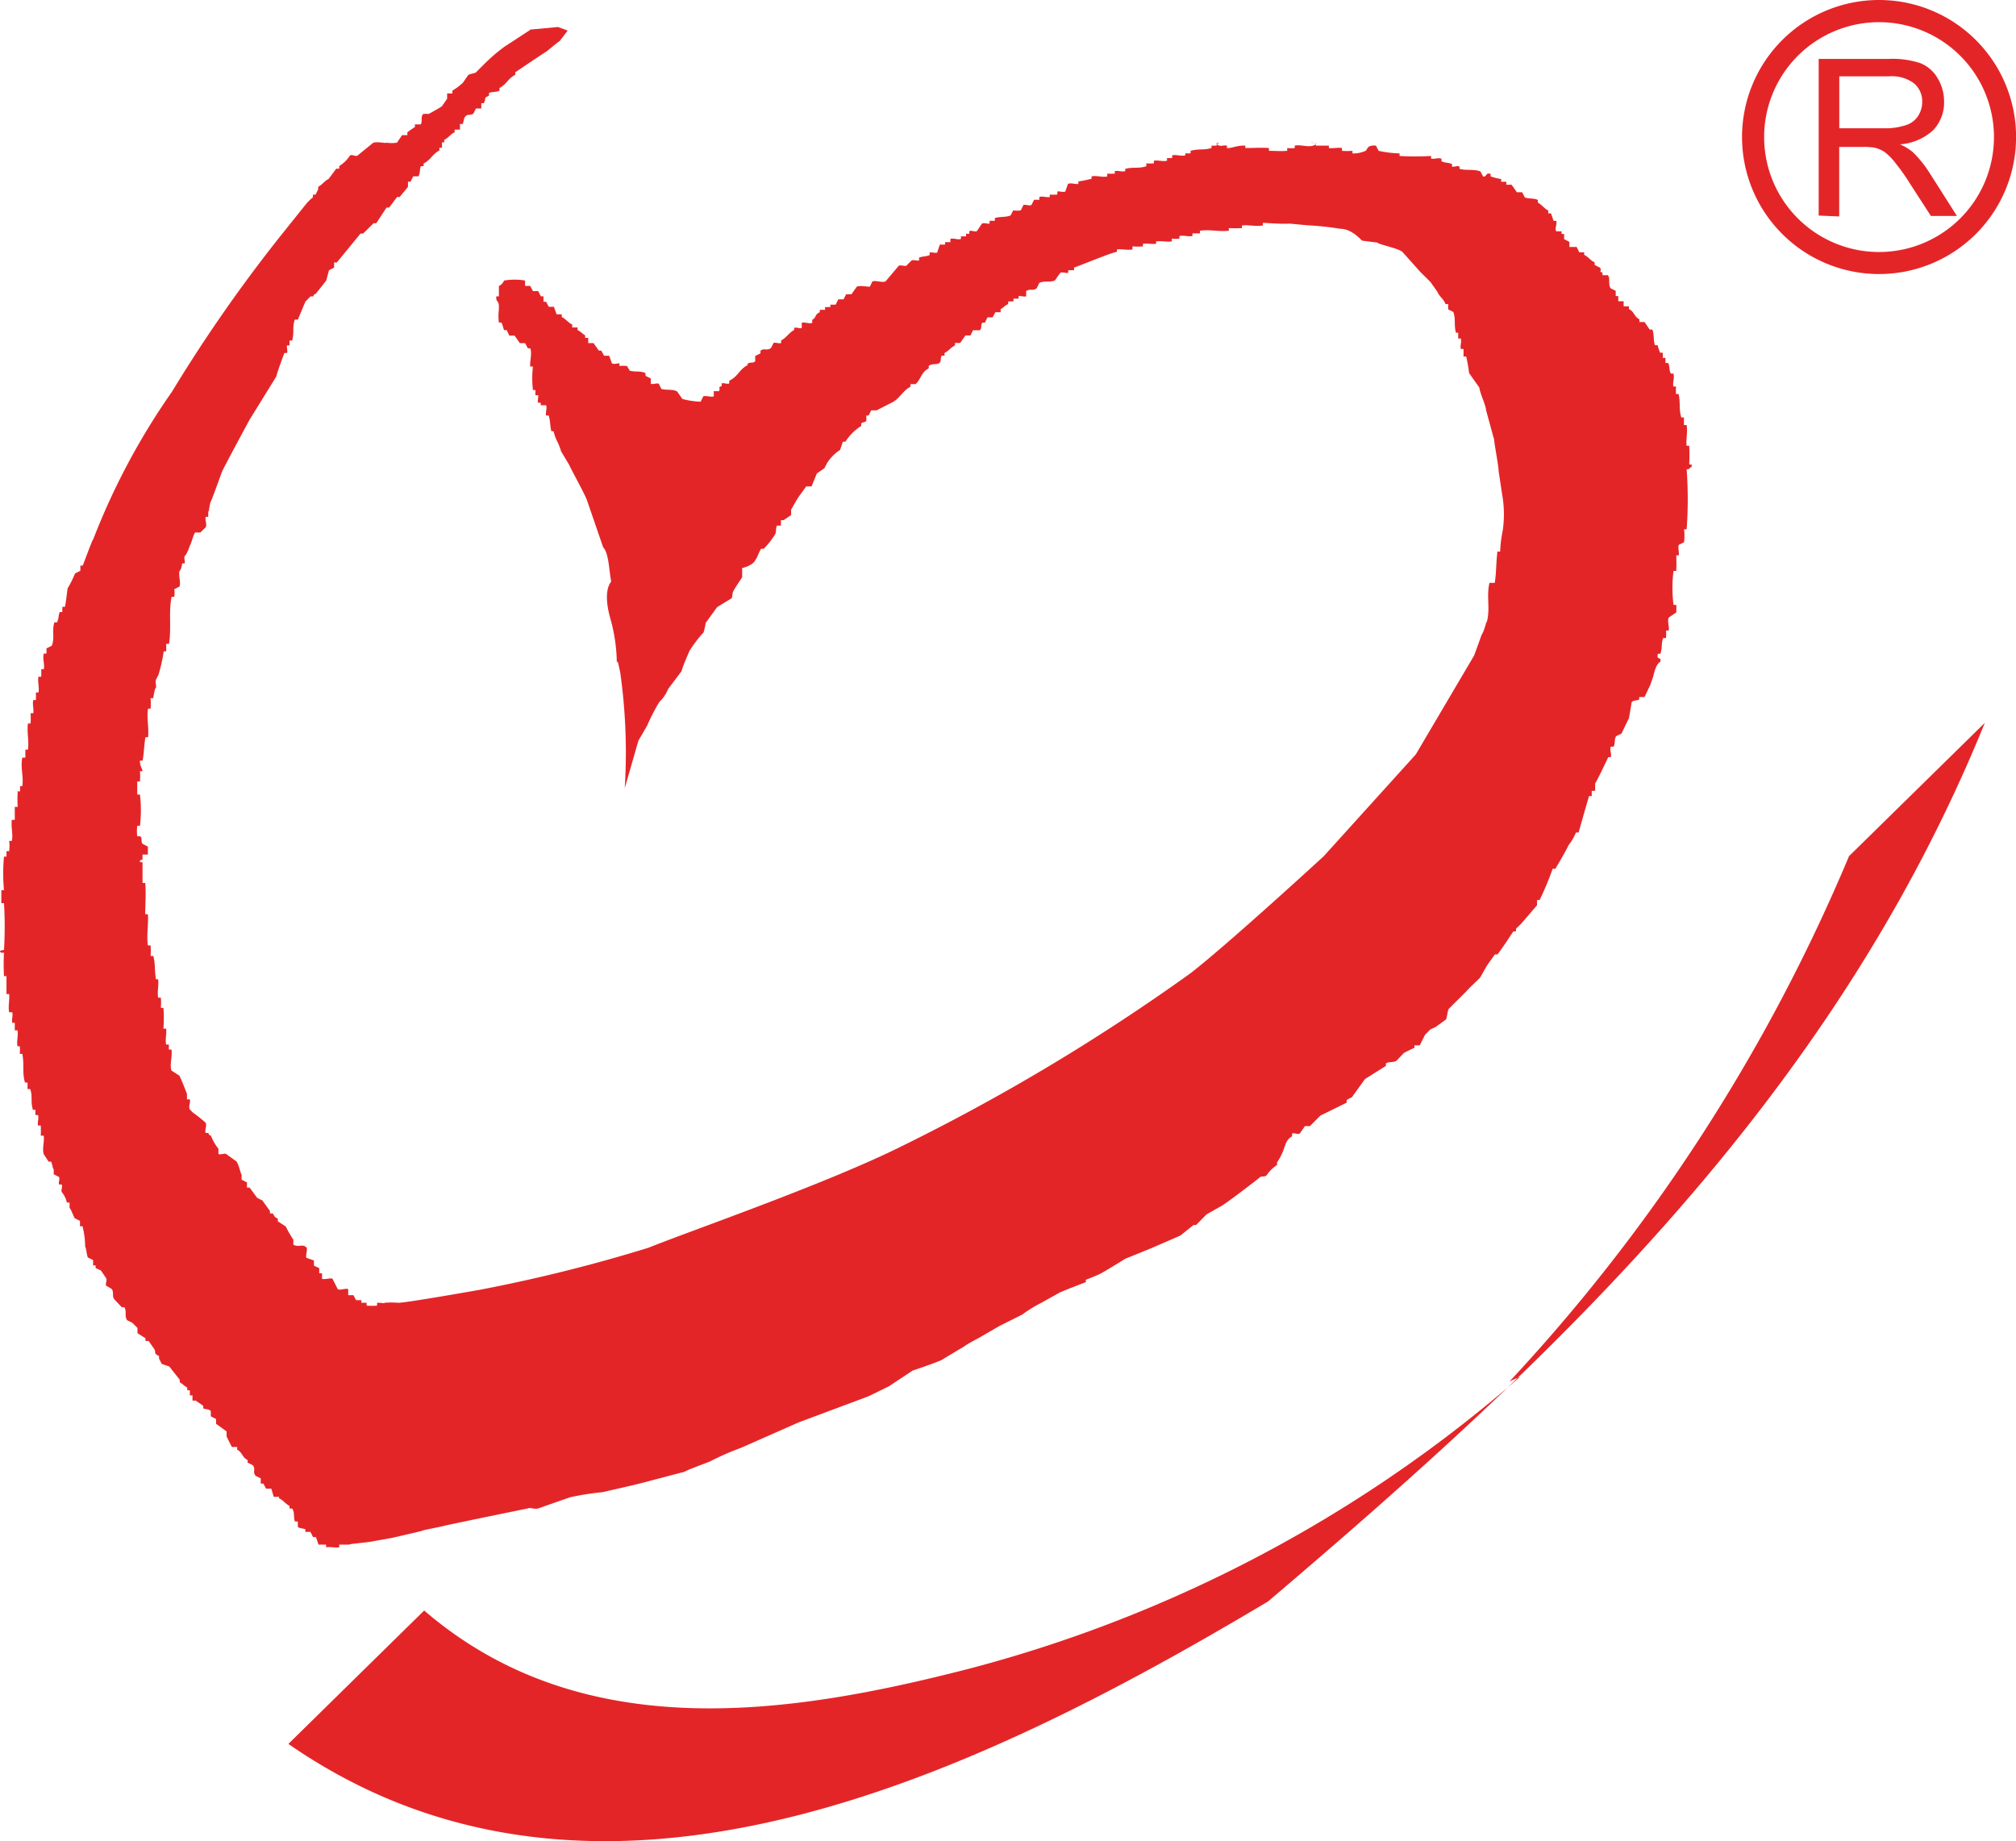
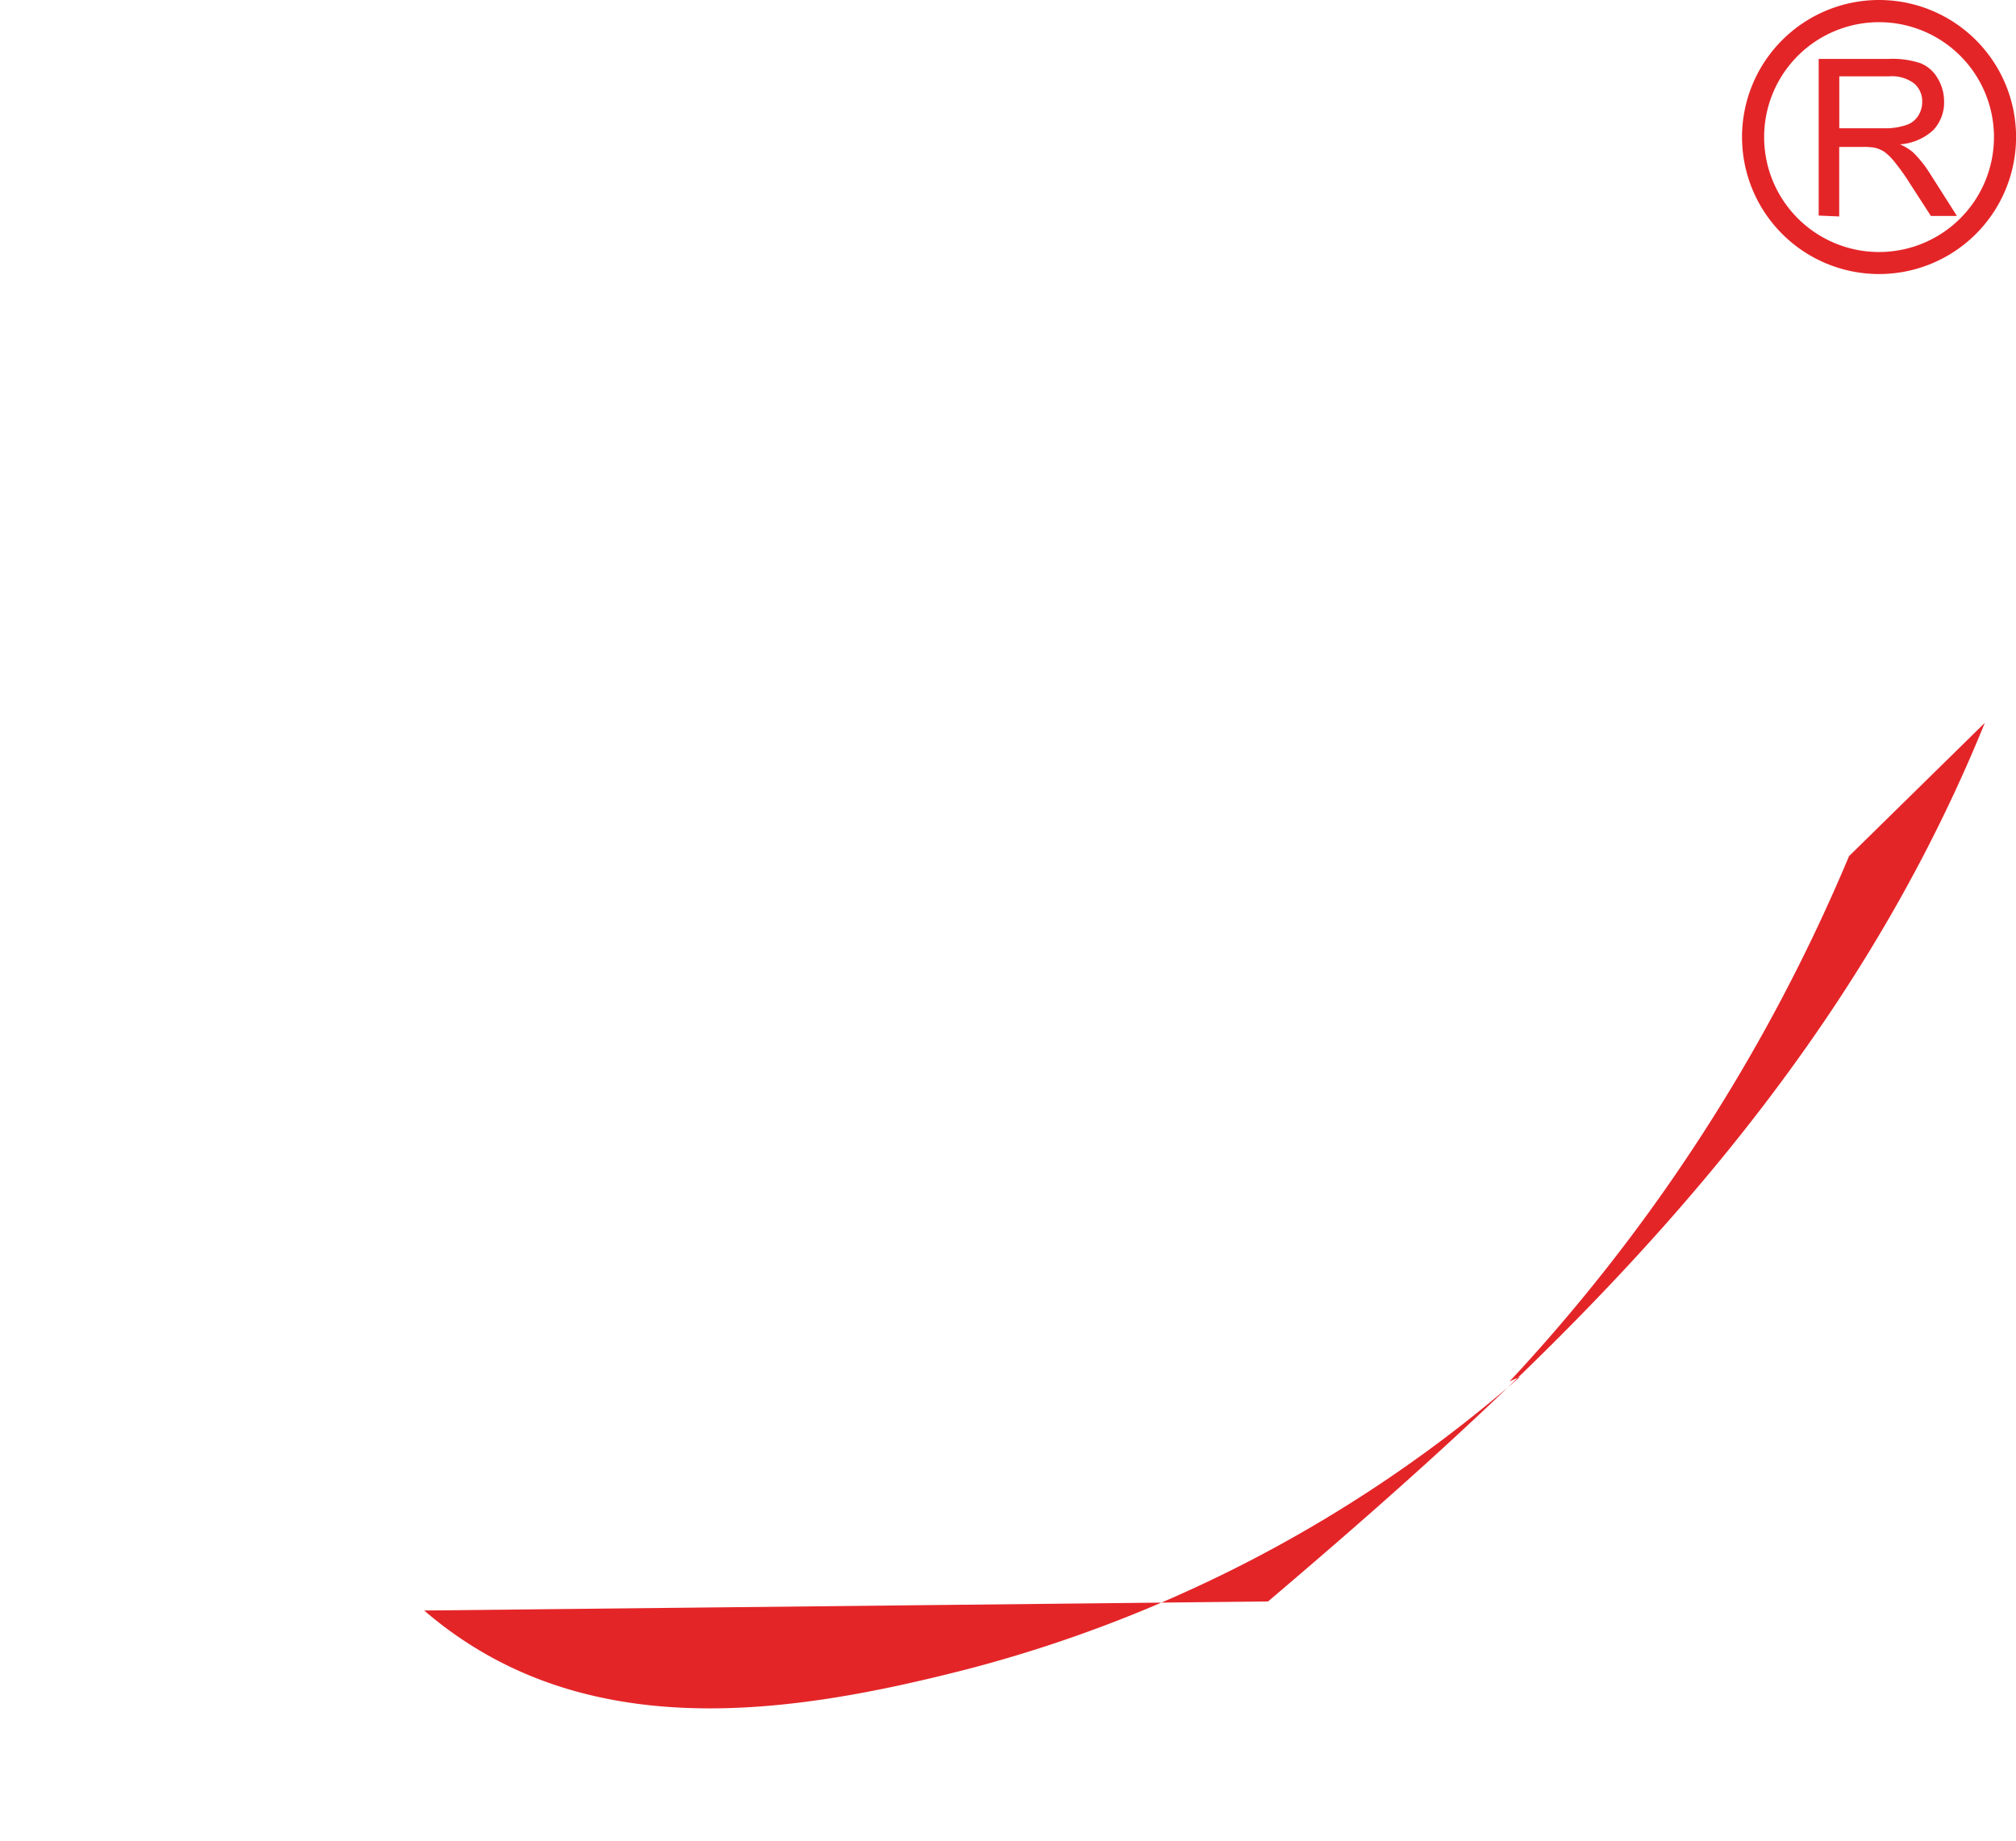
<svg xmlns="http://www.w3.org/2000/svg" width="26.719" height="24.402" viewBox="0 0 26.719 24.402">
  <g id="Group_658" data-name="Group 658" transform="translate(-660 -2064.106)">
-     <path id="Path_1047" data-name="Path 1047" d="M8.031,5.554,8.4,5.52l.128.047-.106.139c-.042.027-.173.138-.173.138-.039.021-.416.276-.416.276v.034c-.093.044-.116.127-.209.174v.036c-.034.02-.116.013-.139.032V6.43c-.085.039-.027.025-.07.1H7.383V6.6H7.312l-.034.068c-.046.029-.07,0-.106.037-.021.019-.023.067-.034.1H7.1V6.88h-.07v.035c-.059.027-.079.073-.138.1v.034H6.862V7.12H6.827v.037c-.088.043-.116.127-.209.172v.035H6.584c-.02.022-.008.1-.035.135H6.48l-.035.071H6.411v.069l-.11.134H6.267l-.106.14H6.127l-.136.207H5.956l-.14.138H5.782l-.314.383H5.432v.068l-.068.035-.036.136-.138.175c-.1.049.016-.071-.035.035H5.12l-.068.069s-.081.191-.1.239H4.912c-.036.091-.006.169-.036.278H4.841V9.74H4.808c-.007.029.012.076,0,.1H4.773s-.1.265-.106.31l-.357.578s-.348.642-.367.694c0,0-.124.347-.144.385s-.022.136-.035.136v.069H3.73c-.012.043.021.1,0,.138l-.07.069h-.07c-.027.036-.057.172-.07.172-.022.075-.056.138-.068.138-.012.031.006.073,0,.1H3.418c0,.034-.023.1-.035.1-.015.067.019.143,0,.207l-.07.036a.266.266,0,0,1,0,.1H3.278c-.041.211,0,.412-.034.623H3.207v.1H3.174a2.136,2.136,0,0,1-.07.311l-.034.067c-.009.034.009.075,0,.106-.013,0-.027.084-.035.136H3a.923.923,0,0,1,0,.139H2.966c-.021.123.015.254,0,.379H2.931c-.02.133-.016.18-.036.31H2.859c-.006.066.037.116.034.14H2.859a.894.894,0,0,1,0,.136H2.823v.174h.036a1.766,1.766,0,0,1,0,.414H2.823a.556.556,0,0,0,0,.139h.036c.037.016.007.059.034.1l.071.036v.106H2.893v.065c-.058.03-.024-.038-.034.036h.034v.275h.036c.012.141,0,.276,0,.415h.035c.01.139-.02.276,0,.413H3a.939.939,0,0,1,0,.14h.036c.03.116.013.174.035.309H3.1c.01.08-.014.167,0,.244h.036a.878.878,0,0,1,0,.135h.034a1.818,1.818,0,0,1,0,.275h.036c.009.067-.015.143,0,.211h.036v.066h.034c.016.088-.026.2,0,.278l.106.069c.031.058.1.242.1.242v.071H3.52c.012.04-.022.1,0,.134l.035.037a2.006,2.006,0,0,1,.174.139c.021.037-.014.093,0,.135h.035c.051.095-.065-.015.035.036a.657.657,0,0,0,.1.174v.068c.019.017.078-.01.1,0l.139.1c.034.046.058.174.068.174v.068l.071.036v.068h.035l.1.136.07.036.1.139v.032h.034c.029.028.012.043.07.069v.036l.106.069a1.366,1.366,0,0,0,.1.174v.067c.074.039.116-.016.173.035.02.02-.014.116,0,.138l.1.036v.069l.07.032v.069h.037v.071c.019.017.116-.013.138,0l.07.138c.032.021.1-.014.139,0v.081h.07l.034.066h.07v.034h.07v.038a.8.8,0,0,0,.139,0v-.038c.073,0,.1.013.1,0a1.21,1.21,0,0,1,.174,0c.046.013,1.078-.17,1.078-.17A20.775,20.775,0,0,0,9.595,21.7c.624-.249,2.364-.85,3.369-1.351a26.914,26.914,0,0,0,3.821-2.29c.507-.394,1.763-1.549,1.763-1.549l1.22-1.349.772-1.309c.028-.073.1-.275.1-.275.042-.064.058-.174.07-.174.048-.18-.009-.337.035-.516h.07c.024-.17.014-.231.035-.415h.036a1.739,1.739,0,0,1,.034-.276,1.489,1.489,0,0,0-.009-.49l-.045-.3c0-.068-.056-.353-.06-.419L20.7,10.6c-.007-.081-.081-.221-.089-.3l-.136-.193a2.114,2.114,0,0,0-.039-.22H20.4a1.037,1.037,0,0,0,0-.1h-.035c-.012-.054.013-.087,0-.138h-.035V9.572H20.3c-.028-.105,0-.184-.035-.276l-.068-.034V9.192h-.036c-.017-.061-.082-.1-.106-.162L19.963,8.9l-.136-.135L19.6,8.511c-.035-.056-.333-.108-.34-.134l-.2-.025c-.012,0-.133-.158-.295-.158a3.794,3.794,0,0,0-.43-.046L18.1,8.126c-.122.007-.305-.01-.358-.01v.034c-.094.017-.184-.01-.278,0v.035a1.455,1.455,0,0,1-.174,0V8.22c-.13.016-.252-.02-.382,0v.035h-.1v.035c-.06.012-.11-.013-.173,0v.035a.525.525,0,0,1-.1,0v.037c-.067.009-.142-.01-.209,0v.031c-.056.007-.116-.007-.174,0v.035a1.117,1.117,0,0,1-.139,0v.04c-.061.013-.143-.008-.206,0V8.5c-.078.01-.493.185-.568.208v.035h-.077v.035c-.03.007-.081-.014-.106,0l-.07.1c-.068.032-.14,0-.208.034l-.034.071c-.06.04-.075,0-.14.036v.069c-.024.013-.074-.009-.1,0v.032h-.068v.037h-.07v.034c-.037.017-.067.049-.1.069V9.3h-.07l-.036.068h-.068l-.035.071h-.035c-.024.036,0,.076-.034.1H13.9l-.034.069H13.8l-.071.1h-.068V9.74c-.056.027-.086.076-.139.1v.035h-.036c-.024.036,0,.076-.035.1s-.089,0-.138.036v.034c-.1.049-.1.139-.174.208h-.068v.035c-.106.054-.139.154-.244.208l-.206.105h-.07l-.035.068h-.03v.071c-.016.021-.045.014-.068.034v.034a.652.652,0,0,0-.209.208h-.034l-.037.109a.57.57,0,0,0-.173.175l-.035.068-.1.069-.07.172h-.071l-.1.138c-.034.051-.1.171-.1.171v.071l-.1.067h-.035v.072H11.3c-.02.058,0,.087-.036.136a1.157,1.157,0,0,1-.138.172h-.036c-.028.045-.059.138-.07.138-.023.077-.167.116-.18.116v.123c-.031.049-.1.145-.124.2l-.013.077-.194.118-.152.209a.889.889,0,0,1-.029.128,1.57,1.57,0,0,0-.184.241s-.1.223-.106.27l-.18.239a.474.474,0,0,1-.116.171,2.643,2.643,0,0,0-.161.313l-.116.2-.181.629a7.586,7.586,0,0,0-.059-1.528c-.046-.224-.035-.135-.046-.135a2.269,2.269,0,0,0-.09-.6c-.106-.39.028-.478.015-.478-.027-.131-.03-.376-.106-.451l-.211-.614c-.023-.076-.212-.414-.24-.48l-.107-.179c-.042-.142-.06-.116-.1-.266H8.311c-.021-.095-.009-.116-.035-.208H8.241c-.009-.044.017-.1,0-.136h-.07V10.5H8.137c-.014-.024.006-.077,0-.1H8.1v-.069H8.067a1.4,1.4,0,0,1,0-.311H8.031c-.007-.066.028-.182,0-.242H8L7.963,9.71H7.894l-.07-.1H7.754L7.72,9.537H7.685c-.022-.058-.016-.062-.035-.1H7.616a.66.66,0,0,1,0-.172V9.226c0-.09-.039-.05-.035-.136h.035V8.951c.041-.012.07-.071.07-.071a.826.826,0,0,1,.277,0v.071h.068l.036.069h.07l.035.069h.035v.072h.035l.035.067h.068l.036.1h.068v.035c.056.028.085.076.139.1v.039h.071v.035c.049.023.059.046.1.069v.034H8.8v.069h.07l.071.1h.032l.037.068h.068l.036.1c.024.016.078,0,.1,0v.036a.45.45,0,0,1,.1,0l.036.061c.057.021.157,0,.209.035v.034l.07.035v.069c.021.015.075-.01.106,0l.034.069c.059.021.148,0,.209.034l.07.1a1.109,1.109,0,0,0,.242.036l.035-.071c.037-.014.1.014.139,0v-.069h.07c.022-.065-.024-.042.035-.068v-.035c.027-.01.081.015.1,0v-.035c.116-.054.135-.153.244-.207V9.981c.044-.025.068,0,.1-.031V9.88l.07-.035V9.811c.056-.043.072.007.139-.036l.035-.068c.028-.01.08.014.1,0V9.674c.075-.04.1-.1.173-.139V9.508c.03-.013.078.014.1,0V9.44c.034-.014.107.019.139,0V9.4c.059-.03.027-.067.1-.1V9.268h.07V9.232h.07V9.2h.07l.035-.071h.07l.034-.067h.071l.07-.1c.037-.02.129,0,.173,0l.035-.071c.048-.015.132.021.174,0l.174-.206c.023-.014.073.006.1,0l.07-.071c.03-.012.074.007.1,0V8.575c.08-.023.064-.006.14-.032V8.509c.028-.009.078.013.1,0l.035-.105h.07V8.371h.07V8.328c.046-.014.1.017.14,0V8.294h.068V8.26h.043V8.225c.029-.014.075.014.1,0l.068-.1c.028-.014.075.007.1,0V8.088h.07V8.053c.06-.023.15-.009.209-.036l.035-.067a.309.309,0,0,0,.1,0l.035-.071c.031-.01.078.015.106,0l.035-.069h.07V7.773c.042-.015.09.008.138,0V7.741a1.023,1.023,0,0,0,.1,0V7.7c.027-.006.086.014.106,0l.035-.1c.037-.019.094.006.138,0V7.567a1.729,1.729,0,0,0,.175-.036V7.5c.064-.016.139.016.208,0V7.463a.787.787,0,0,0,.1,0V7.43c.053-.01.086.013.138,0V7.4c.116-.029.175,0,.28-.035V7.327a.615.615,0,0,0,.1,0V7.292c.057-.01.116.014.174,0V7.257h.068V7.221c.056-.014.116.015.174,0V7.195h.07V7.161c.116-.031.166-.006.278-.037V7.092h.068V7.057c.148-.013-.072,0,.036.035.03.008.073-.008.1,0v.032c.057.007.136-.038.244-.032v.032c.116,0,.2-.008.313,0v.037c.077,0,.162.007.242,0V7.124a.45.45,0,0,0,.1,0V7.092c.073-.017.172.024.244,0,.142-.05-.152-.043.035-.035v.035h.173v.032c.056.008.116-.01.174,0v.037a.93.93,0,0,0,.139,0v.034a.381.381,0,0,0,.173-.034c.028-.015.013-.08.138-.069l.036.069a1.442,1.442,0,0,0,.277.034v.034a3.353,3.353,0,0,0,.418,0v.036c.051.007.086-.016.138,0V7.3c.078.029.059.008.139.035v.035c.042.007.063-.017.1,0V7.4c.087.025.188,0,.277.034l.035.067c.052.012.029-.058.1-.034V7.5a.8.8,0,0,0,.14.035v.036h.068V7.61h.07l.07.1h.07l.035.068c.045.021.131.008.173.035v.034c.052.028.087.08.138.106V7.99h.036l.035.1h.035c.014.042-.024.1,0,.138h.07v.035h.034v.068l.07.037v.067H21.9l.035.071H22v.034c.057.027.085.076.139.1v.034l.07.035c.037.056-.031.036.034.069v.031h.071c.036.052,0,.1.034.172l.07.036v.069h.034v.069h.071v.067h.07v.036c.072.035.068.1.139.136v.036H22.8l.068.1h.034c.026.043.014.154.036.207h.035a.564.564,0,0,0,.034.1h.035v.068h.035v.068h.036c.027.058.007.081.035.14h.034c.019.053-.012.116,0,.172h.036a.447.447,0,0,0,0,.1h.034c.026.125,0,.187.035.31h.035v.1h.035c.017.089-.009.186,0,.275h.035a2.423,2.423,0,0,1,0,.243c.057.028.024-.04.034.035-.051.025-.01.029-.068.034a5.508,5.508,0,0,1,0,.795h-.035a.612.612,0,0,1,0,.172l-.07.035c-.014.05.009.084,0,.138H23.22a2.054,2.054,0,0,1,0,.207h-.036a1.771,1.771,0,0,0,0,.45h.036a.624.624,0,0,1,0,.1l-.1.068c-.02.052.01.116,0,.172h-.036a.5.5,0,0,1,0,.1h-.038c-.028.081-.008.116-.035.208h-.034c-.013.059,0,.051.034.069v.036c-.071.034-.093.2-.1.206l-.034.1L22.8,14.4h-.071v.035c-.044.014-.089.01-.1.036l-.035.207-.1.207-.07.034c-.029.043-.008.087-.034.139h-.037c-.019.043.013.091,0,.139h-.034s-.15.32-.174.347v.1H22.1v.069h-.035c-.032.1-.126.438-.139.483h-.035a.708.708,0,0,1-.1.17c-.015.044-.173.311-.173.311h-.036a4,4,0,0,1-.173.414h-.034v.069l-.209.243-.07.068v.035h-.035l-.07.105c-.012.024-.139.2-.139.2h-.035l-.1.14c-.02.031-.087.155-.1.171s-.153.145-.174.174l-.139.138-.1.1c-.014.016-.021.116-.036.14l-.138.1-.07.032-.07.072-.07.139h-.07v.032c-.059.027-.082.039-.139.068l-.1.105c-.045.025-.11.009-.139.035v.032l-.278.175-.174.242a.349.349,0,0,0-.068.036v.034s-.3.149-.348.171l-.139.14h-.066l-.07.1c-.027.012-.086-.016-.1,0v.036c-.086.043-.092.138-.1.138a.751.751,0,0,1-.1.207v.035a.473.473,0,0,0-.14.139c-.043.024-.072,0-.1.035,0,0-.464.362-.52.381,0,0-.125.071-.175.1l-.138.14h-.034l-.174.14-.312.135c-.044.022-.38.156-.418.172,0,0-.309.192-.348.207,0,0-.13.057-.175.071v.032s-.283.108-.348.139l-.244.136a1.708,1.708,0,0,0-.251.155l-.3.15-.273.158s-.144.075-.2.116l-.3.18c-.067.031-.31.116-.38.138l-.313.208-.27.132-.928.347-.768.339a3.473,3.473,0,0,0-.407.179c-.07.027-.333.125-.333.135l-.594.156c-.048.014-.5.116-.5.116a3.587,3.587,0,0,0-.429.068l-.423.148c-.045.013-.1-.017-.139,0,0,0-1.044.213-1.11.231s-.293.057-.293.067l-.385.09-.248.044c-.075.02-.325.034-.325.047H5.5v.035c-.057.009-.116-.009-.174,0v-.035h-.1l-.035-.1H5.153l-.035-.069H5.051v-.035c-.039-.014-.089-.013-.1-.034v-.069H4.912c-.021-.073,0-.121-.036-.172H4.841v-.035c-.058-.029-.08-.074-.139-.1V25h-.07L4.6,24.892h-.07l-.035-.067H4.46v-.069l-.07-.035c-.043-.066.007-.077-.034-.139l-.07-.035v-.034c-.072-.035-.068-.1-.139-.138v-.035h-.07l-.07-.139v-.068l-.139-.1v-.064l-.07-.035v-.071c-.036-.032-.049-.016-.1-.035v-.034l-.1-.069H3.555v-.069H3.52v-.068H3.486v-.035c-.039-.021-.06-.049-.1-.071v-.034l-.138-.175-.1-.034-.036-.069v-.035c-.086-.044-.028-.042-.068-.1l-.07-.1H2.932v-.036l-.106-.068v-.069l-.068-.068-.07-.035c-.038-.061,0-.108-.035-.171H2.619l-.1-.105c-.035-.05,0-.09-.035-.138L2.409,22.2c-.009-.029.019-.077,0-.1l-.068-.1-.07-.032v-.035H2.238v-.071l-.07-.034c-.017-.042-.023-.139-.035-.139a1.2,1.2,0,0,0-.035-.275H2.064v-.071l-.07-.035c-.03-.061-.057-.135-.068-.135V21.1H1.89a.32.32,0,0,0-.068-.139c-.012-.038.015-.062,0-.1H1.786c-.009-.042.015-.069,0-.1l-.07-.036v-.067c-.013,0-.017-.066-.035-.1H1.648l-.065-.1c-.022-.075.012-.164,0-.244H1.544a1.316,1.316,0,0,0,0-.135H1.508c-.01-.054.014-.087,0-.139H1.473v-.069H1.44c-.034-.116,0-.174-.036-.275H1.369V19.51H1.335c-.039-.138-.007-.231-.035-.381H1.266a.487.487,0,0,0,0-.1h-.03c-.015-.069.013-.141,0-.211H1.2v-.1H1.166c-.01-.054.013-.087,0-.14H1.125c-.015-.076.008-.163,0-.241H1.09V18.1H1.057a2.784,2.784,0,0,1,0-.311H1.022c-.056-.03.035-.036.035-.036a5.284,5.284,0,0,0,0-.621H1.022v-.172h.035a2.38,2.38,0,0,1,0-.445H1.09v-.072h.035a.489.489,0,0,0,0-.136h.036c.019-.091-.014-.183,0-.279H1.2v-.172h.039a1.525,1.525,0,0,1,0-.206H1.27v-.069H1.3c.019-.128-.028-.252,0-.378H1.34v-.105h.034c.017-.116-.015-.231,0-.347h.035a.894.894,0,0,0,0-.136h.036c.009-.058-.014-.116,0-.175h.034a.729.729,0,0,0,0-.1h.035c.014-.069-.015-.143,0-.209h.036a.779.779,0,0,0,0-.1h.035c.013-.066-.02-.143,0-.207h.035v-.069l.07-.034c.042-.1,0-.209.035-.311h.035c.03-.067.01-.062.035-.136h.035v-.069h.034c.014-.052.035-.243.035-.243a1.487,1.487,0,0,0,.1-.2l.07-.035v-.069H2.1c.026-.06.128-.347.139-.347a9.17,9.17,0,0,1,1.044-1.957A19.962,19.962,0,0,1,4.773,8.225l.278-.347a.593.593,0,0,1,.1-.1V7.742h.035l.035-.071V7.638c.055-.029.082-.076.139-.105l.1-.135H5.5V7.363a.463.463,0,0,0,.142-.139c.031-.023.066.017.1,0l.21-.171c.07-.017.173.013.173,0a.476.476,0,0,0,.14,0l.068-.1h.07V6.915a1.166,1.166,0,0,1,.1-.069V6.811H6.58c.028-.04-.007-.1.035-.14h.072s.138-.074.173-.1l.07-.1V6.4H7V6.363a.771.771,0,0,0,.139-.105l.07-.1c0-.01.077-.024.1-.034l.1-.1a2.357,2.357,0,0,1,.278-.241l.341-.223" transform="translate(658.996 2058.944)" fill="#e42528" />
-     <path id="Path_1048" data-name="Path 1048" d="M29.8,114.325c2.1,1.809,4.857,1.379,7.212.774a18.069,18.069,0,0,0,7.311-3.87c-.046.018-.093.038-.139.061a23.553,23.553,0,0,0,4.5-6.963l1.8-1.767c-2.039,5.02-5.793,8.494-9.5,11.645C37.1,116.522,32.1,118.934,28,116.093Z" transform="translate(635.822 1971.126)" fill="#e42528" />
+     <path id="Path_1048" data-name="Path 1048" d="M29.8,114.325c2.1,1.809,4.857,1.379,7.212.774a18.069,18.069,0,0,0,7.311-3.87c-.046.018-.093.038-.139.061a23.553,23.553,0,0,0,4.5-6.963l1.8-1.767c-2.039,5.02-5.793,8.494-9.5,11.645Z" transform="translate(635.822 1971.126)" fill="#e42528" />
    <path id="Path_1049" data-name="Path 1049" d="M200.835,6.622a1.816,1.816,0,1,1,1.818-1.815,1.816,1.816,0,0,1-1.818,1.815m0-3.338a1.523,1.523,0,1,0,1.525,1.523,1.523,1.523,0,0,0-1.525-1.523" transform="translate(484.067 2061.116)" fill="#e42528" />
    <path id="Path_1050" data-name="Path 1050" d="M206.473,9.419h.59a.859.859,0,0,0,.294-.042.294.294,0,0,0,.161-.122.341.341,0,0,0,.054-.187.311.311,0,0,0-.106-.242.487.487,0,0,0-.335-.095h-.658Zm-.273,1.157V8.5h.919a1.183,1.183,0,0,1,.425.055.461.461,0,0,1,.232.2.6.6,0,0,1,.086.313.535.535,0,0,1-.142.374.723.723,0,0,1-.442.19.75.75,0,0,1,.166.1,1.492,1.492,0,0,1,.228.283l.36.566h-.345l-.275-.425a2.75,2.75,0,0,0-.2-.283.759.759,0,0,0-.142-.142.439.439,0,0,0-.126-.054.882.882,0,0,0-.153-.011h-.319v.922Z" transform="translate(477.904 2056.387)" fill="#e42528" />
  </g>
</svg>